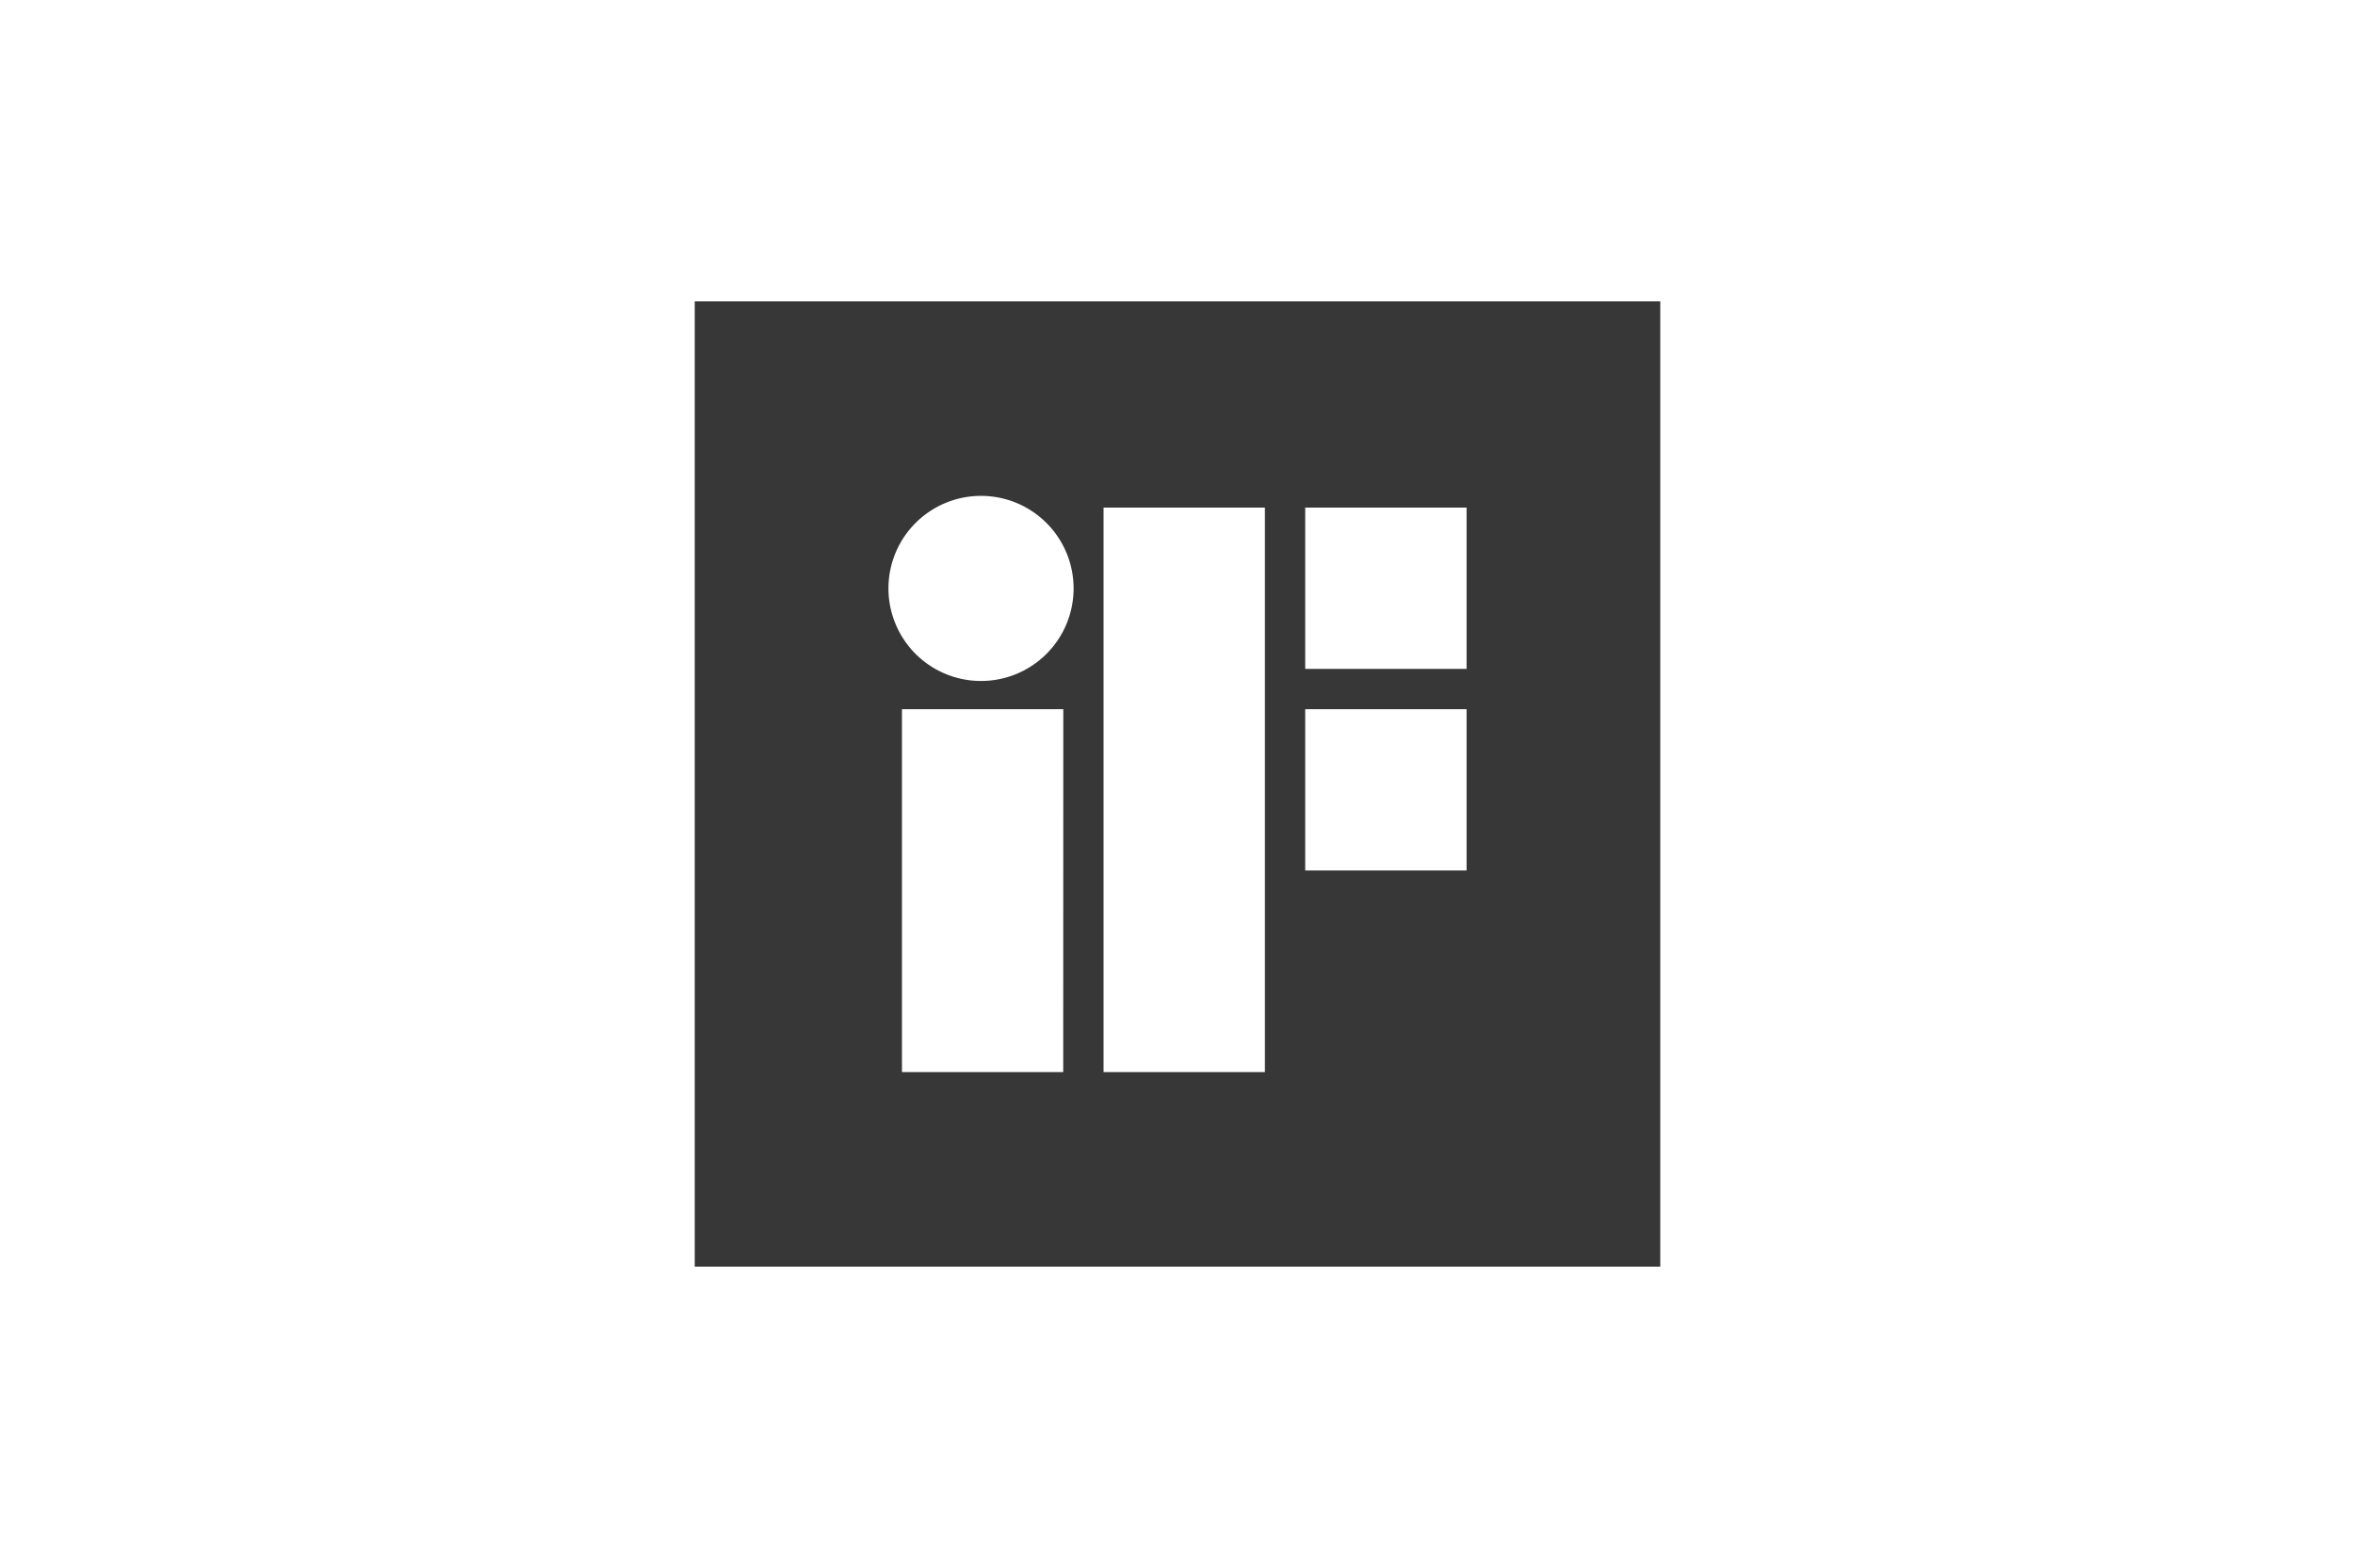
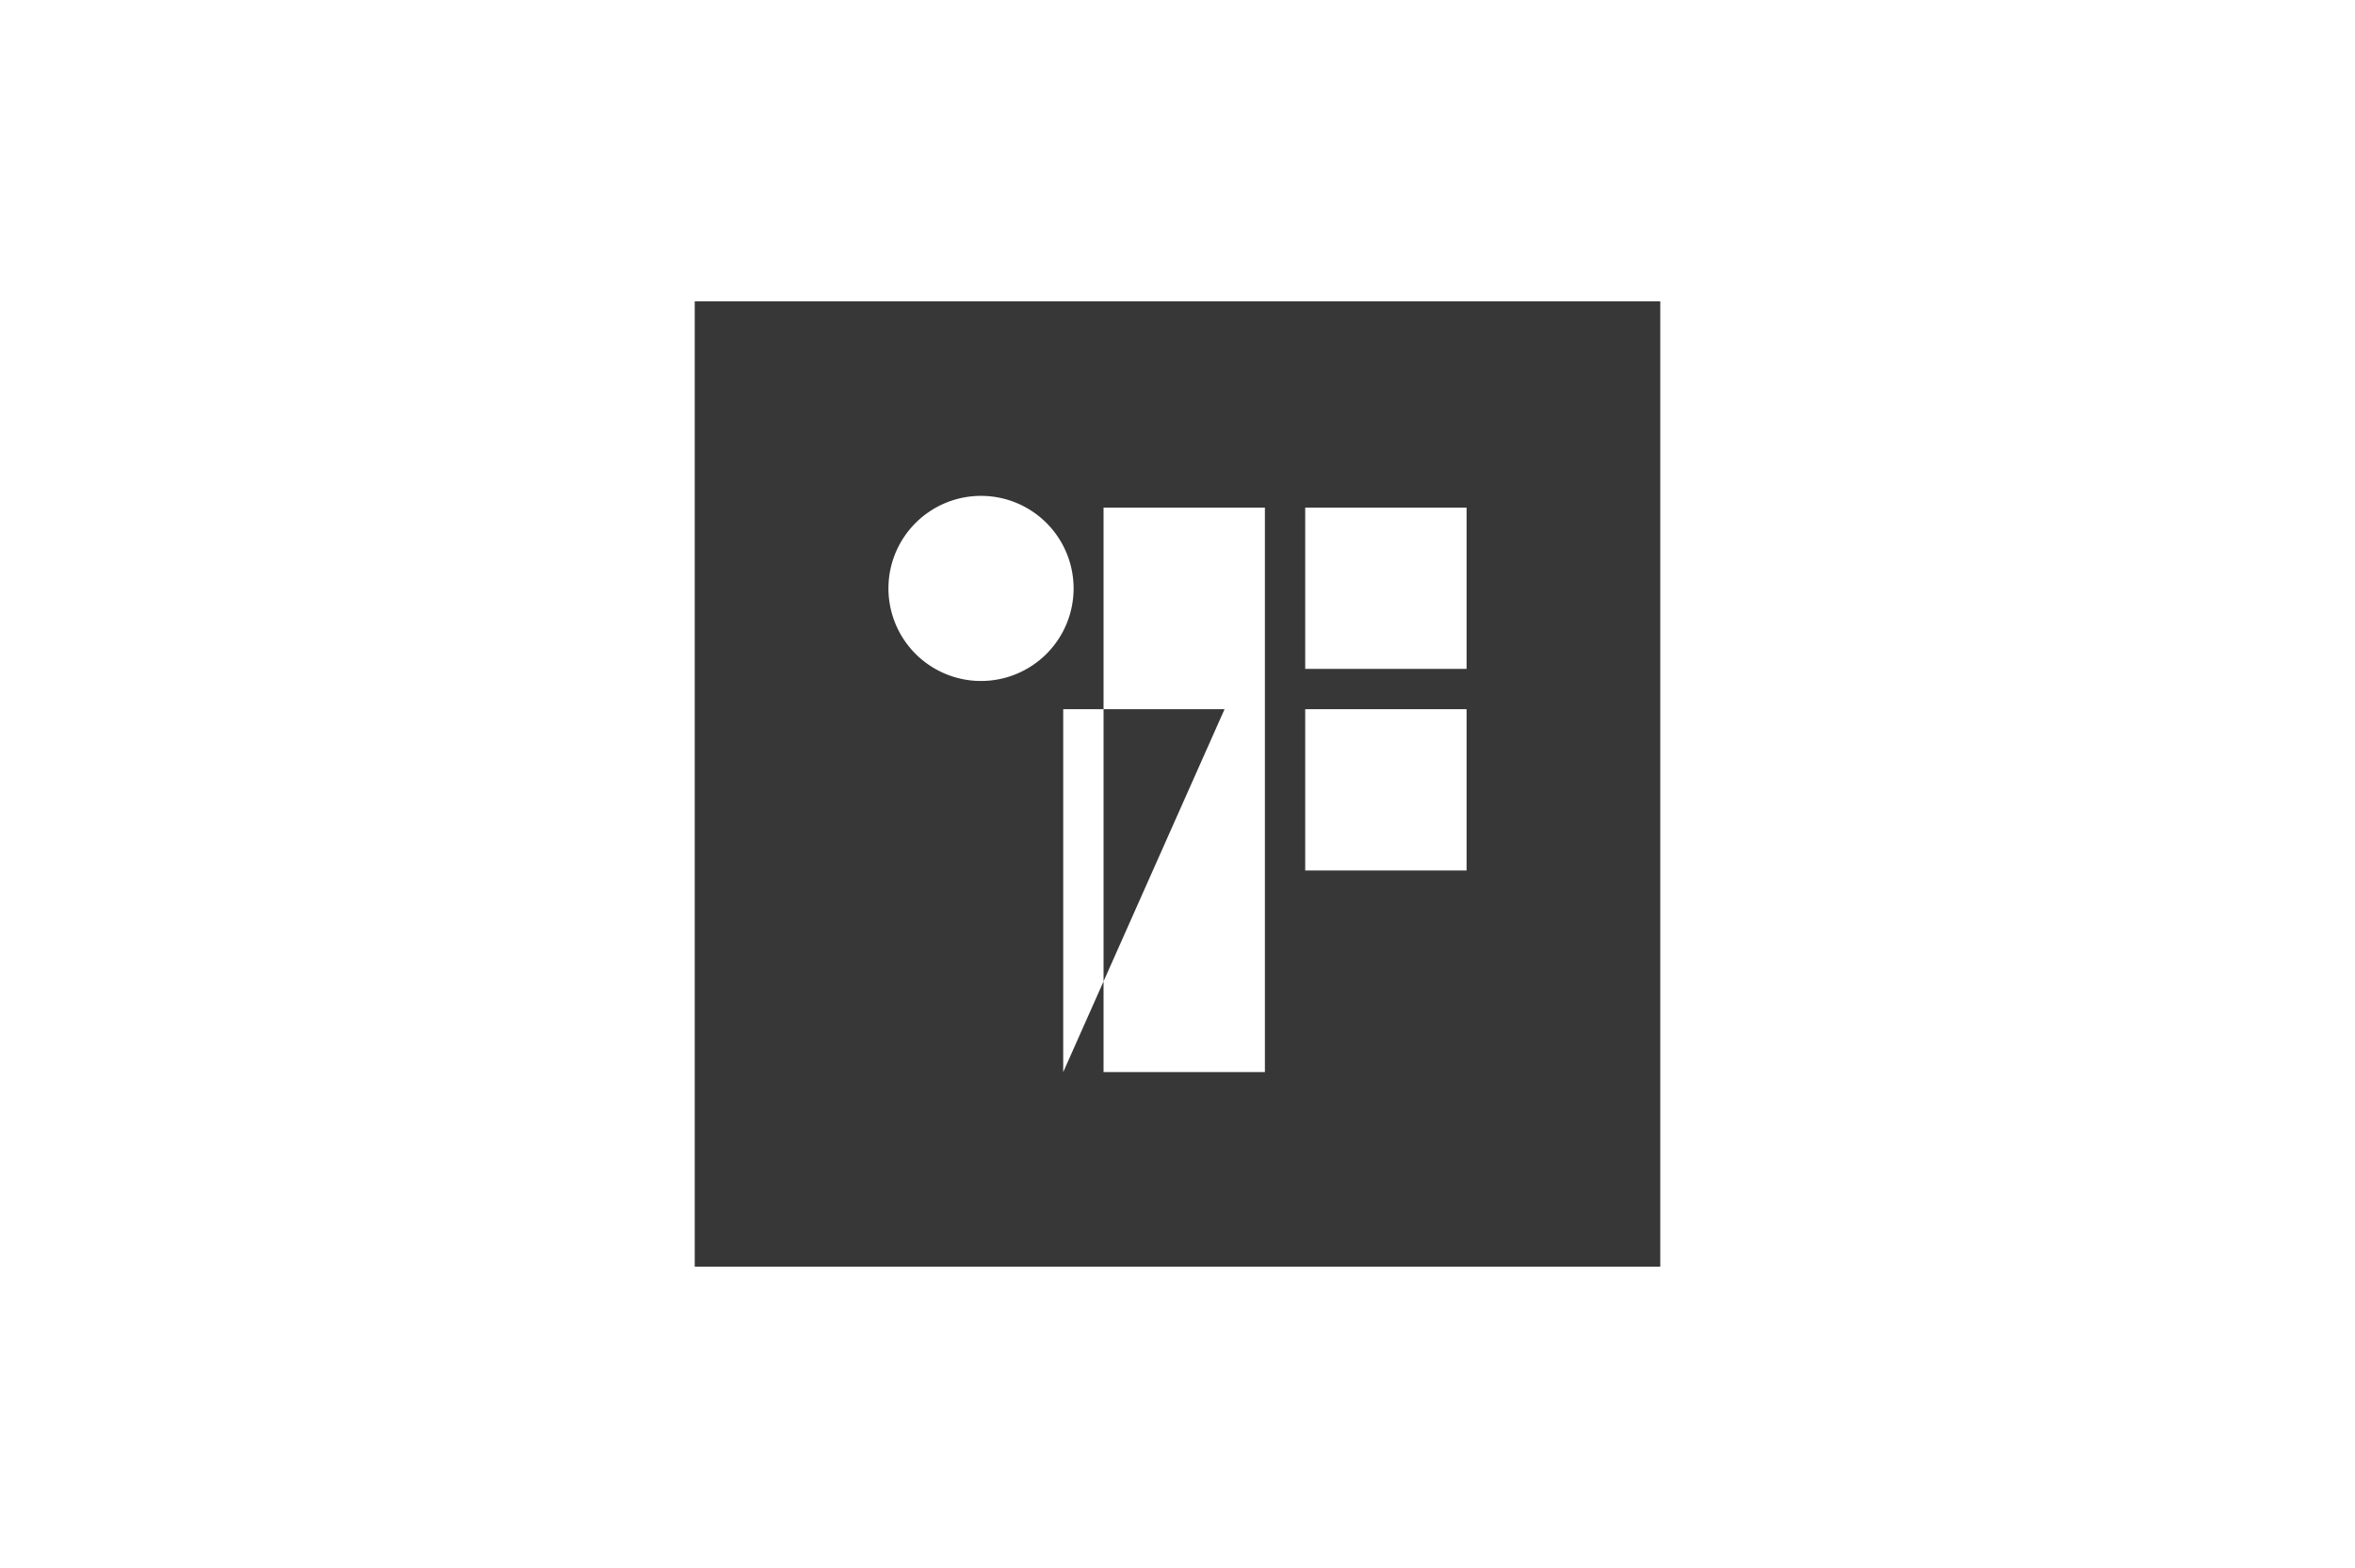
<svg xmlns="http://www.w3.org/2000/svg" id="Ebene_1" data-name="Ebene 1" viewBox="0 0 1000 666">
  <defs>
    <style>.cls-1{fill:#373737;}</style>
  </defs>
-   <path class="cls-1" d="M295,128V538H705V128ZM451.47,455.37H383V301.23h68.51Zm-34.9-166.13a39.31,39.31,0,1,1,39.31-39.3A39.31,39.31,0,0,1,416.57,289.24ZM537.11,455.37H468.6V215.59h68.51Zm85.64-85.63H554.23V301.23h68.52Zm0-85.64H554.23V215.59h68.52Z" />
+   <path class="cls-1" d="M295,128V538H705V128ZM451.47,455.37V301.23h68.51Zm-34.9-166.13a39.31,39.31,0,1,1,39.31-39.3A39.31,39.31,0,0,1,416.57,289.24ZM537.11,455.37H468.6V215.59h68.51Zm85.64-85.63H554.23V301.23h68.52Zm0-85.64H554.23V215.59h68.52Z" />
</svg>